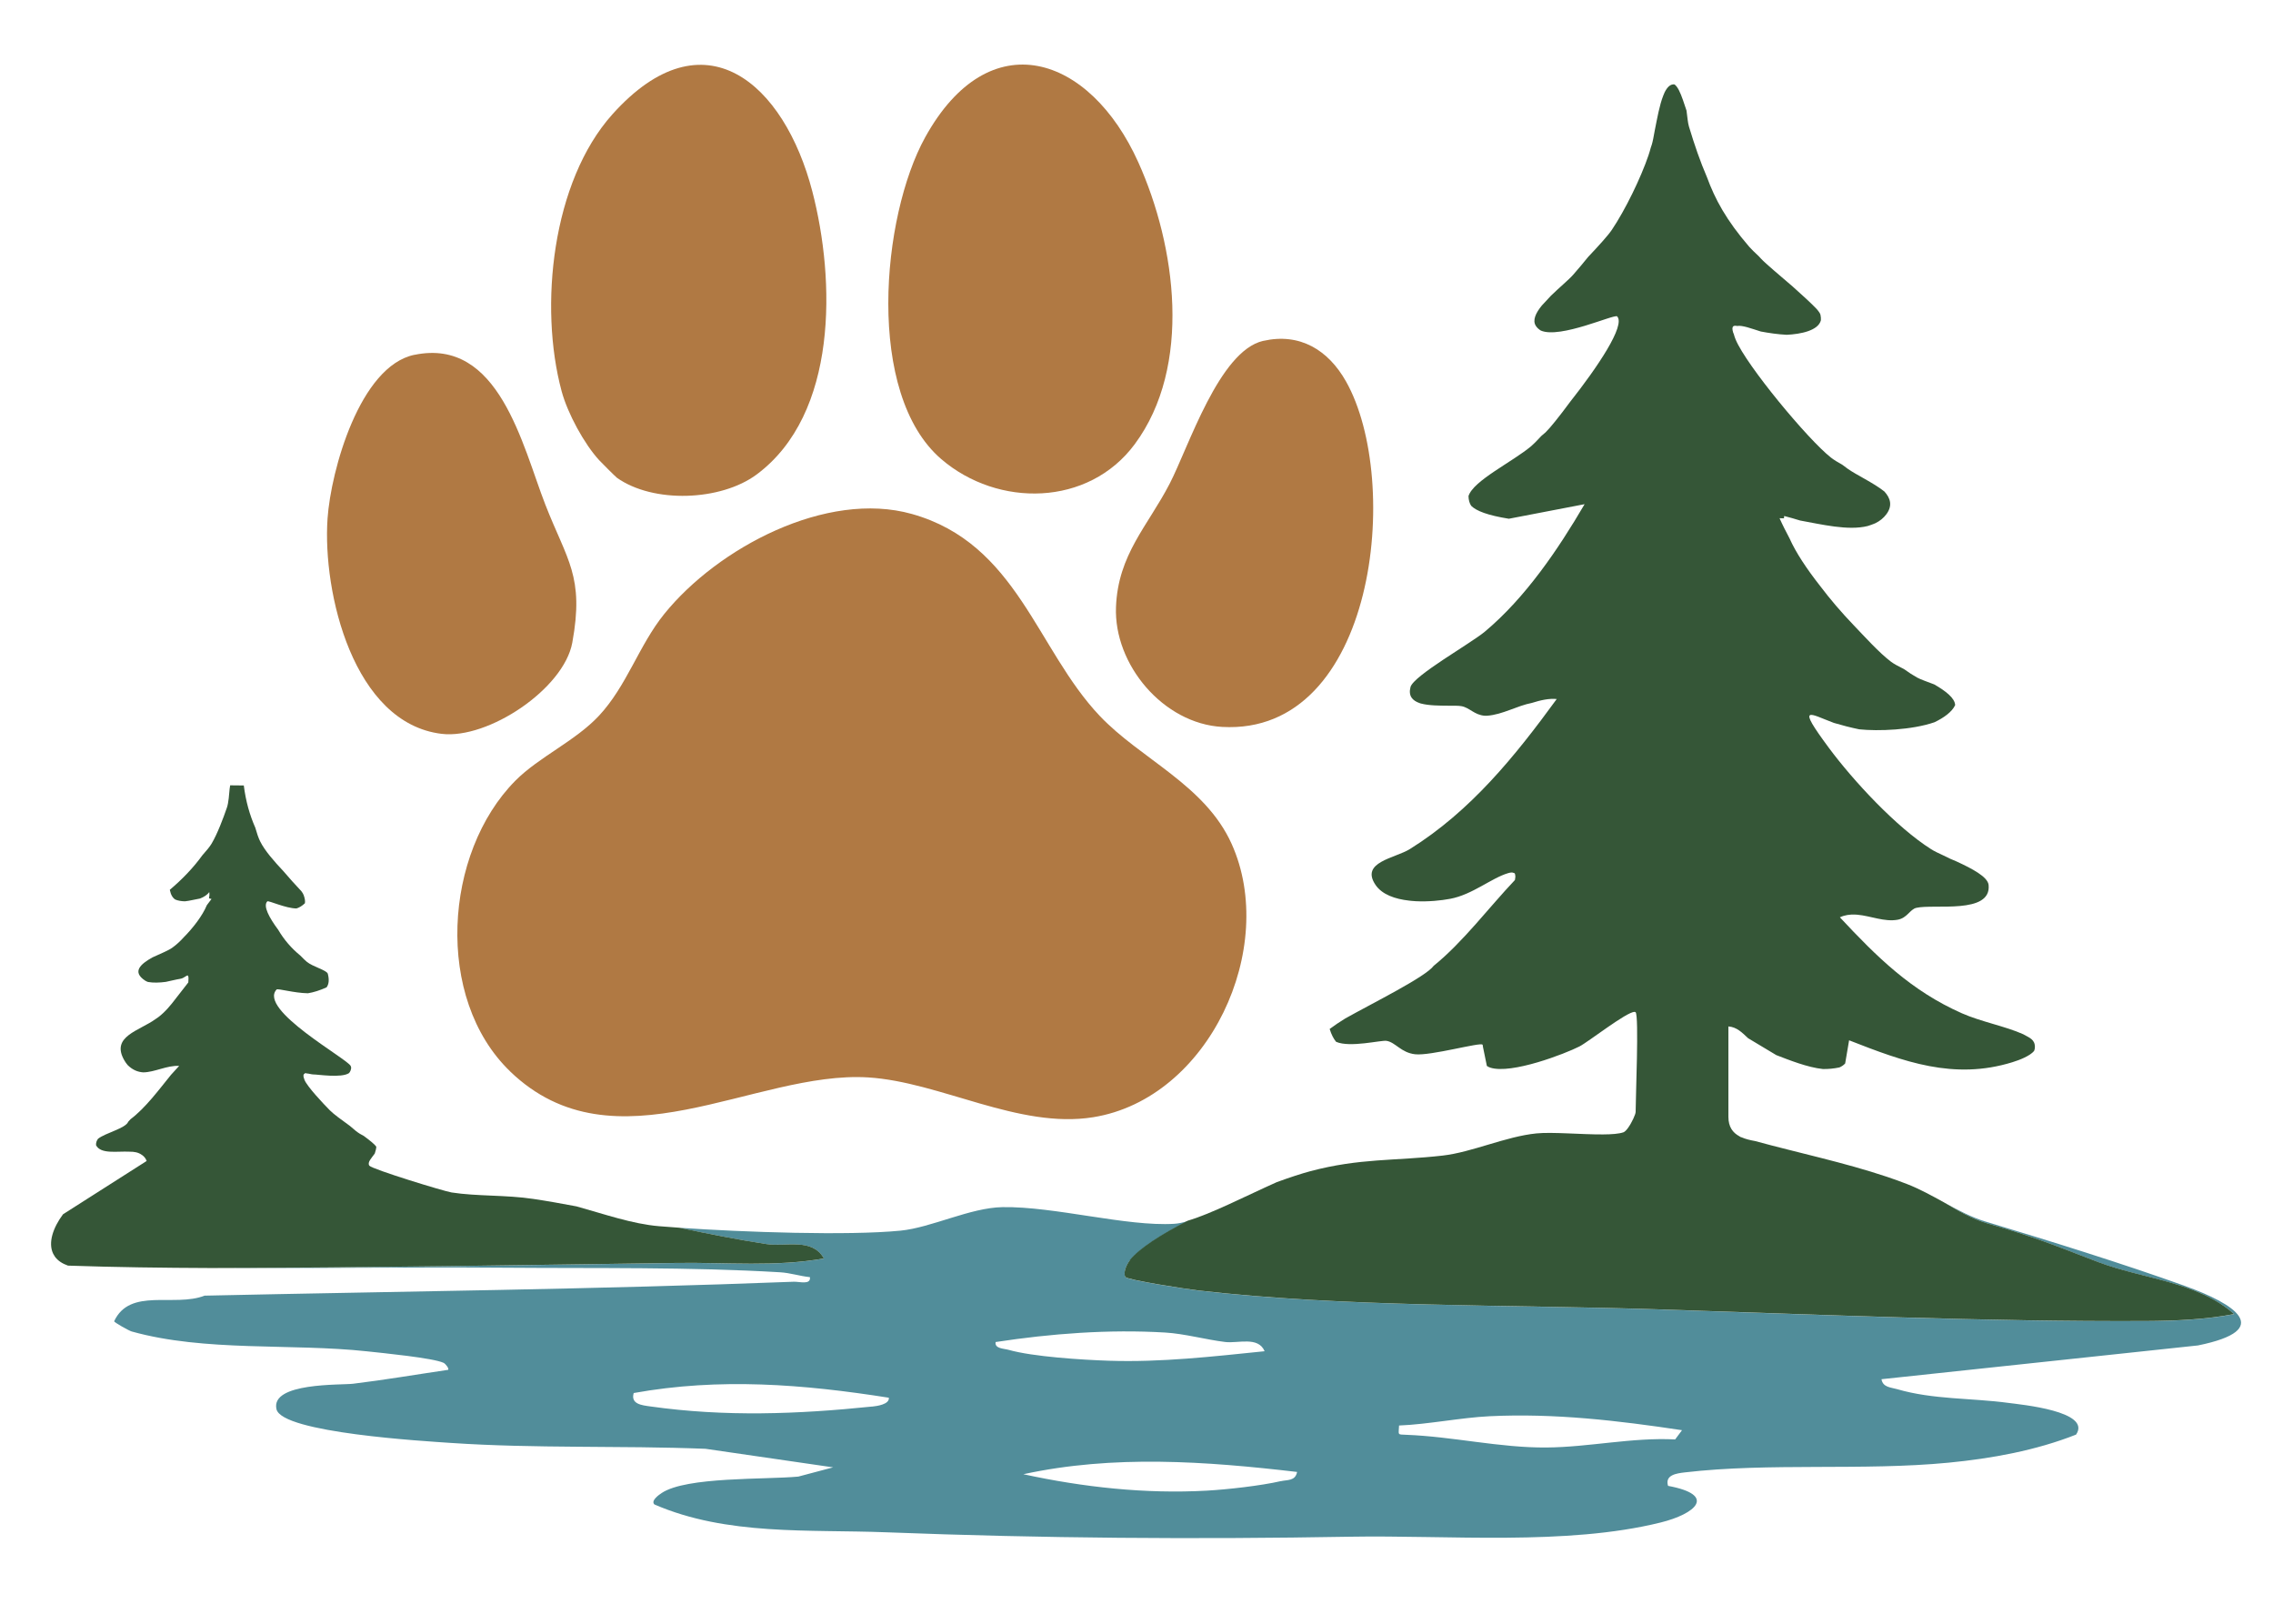
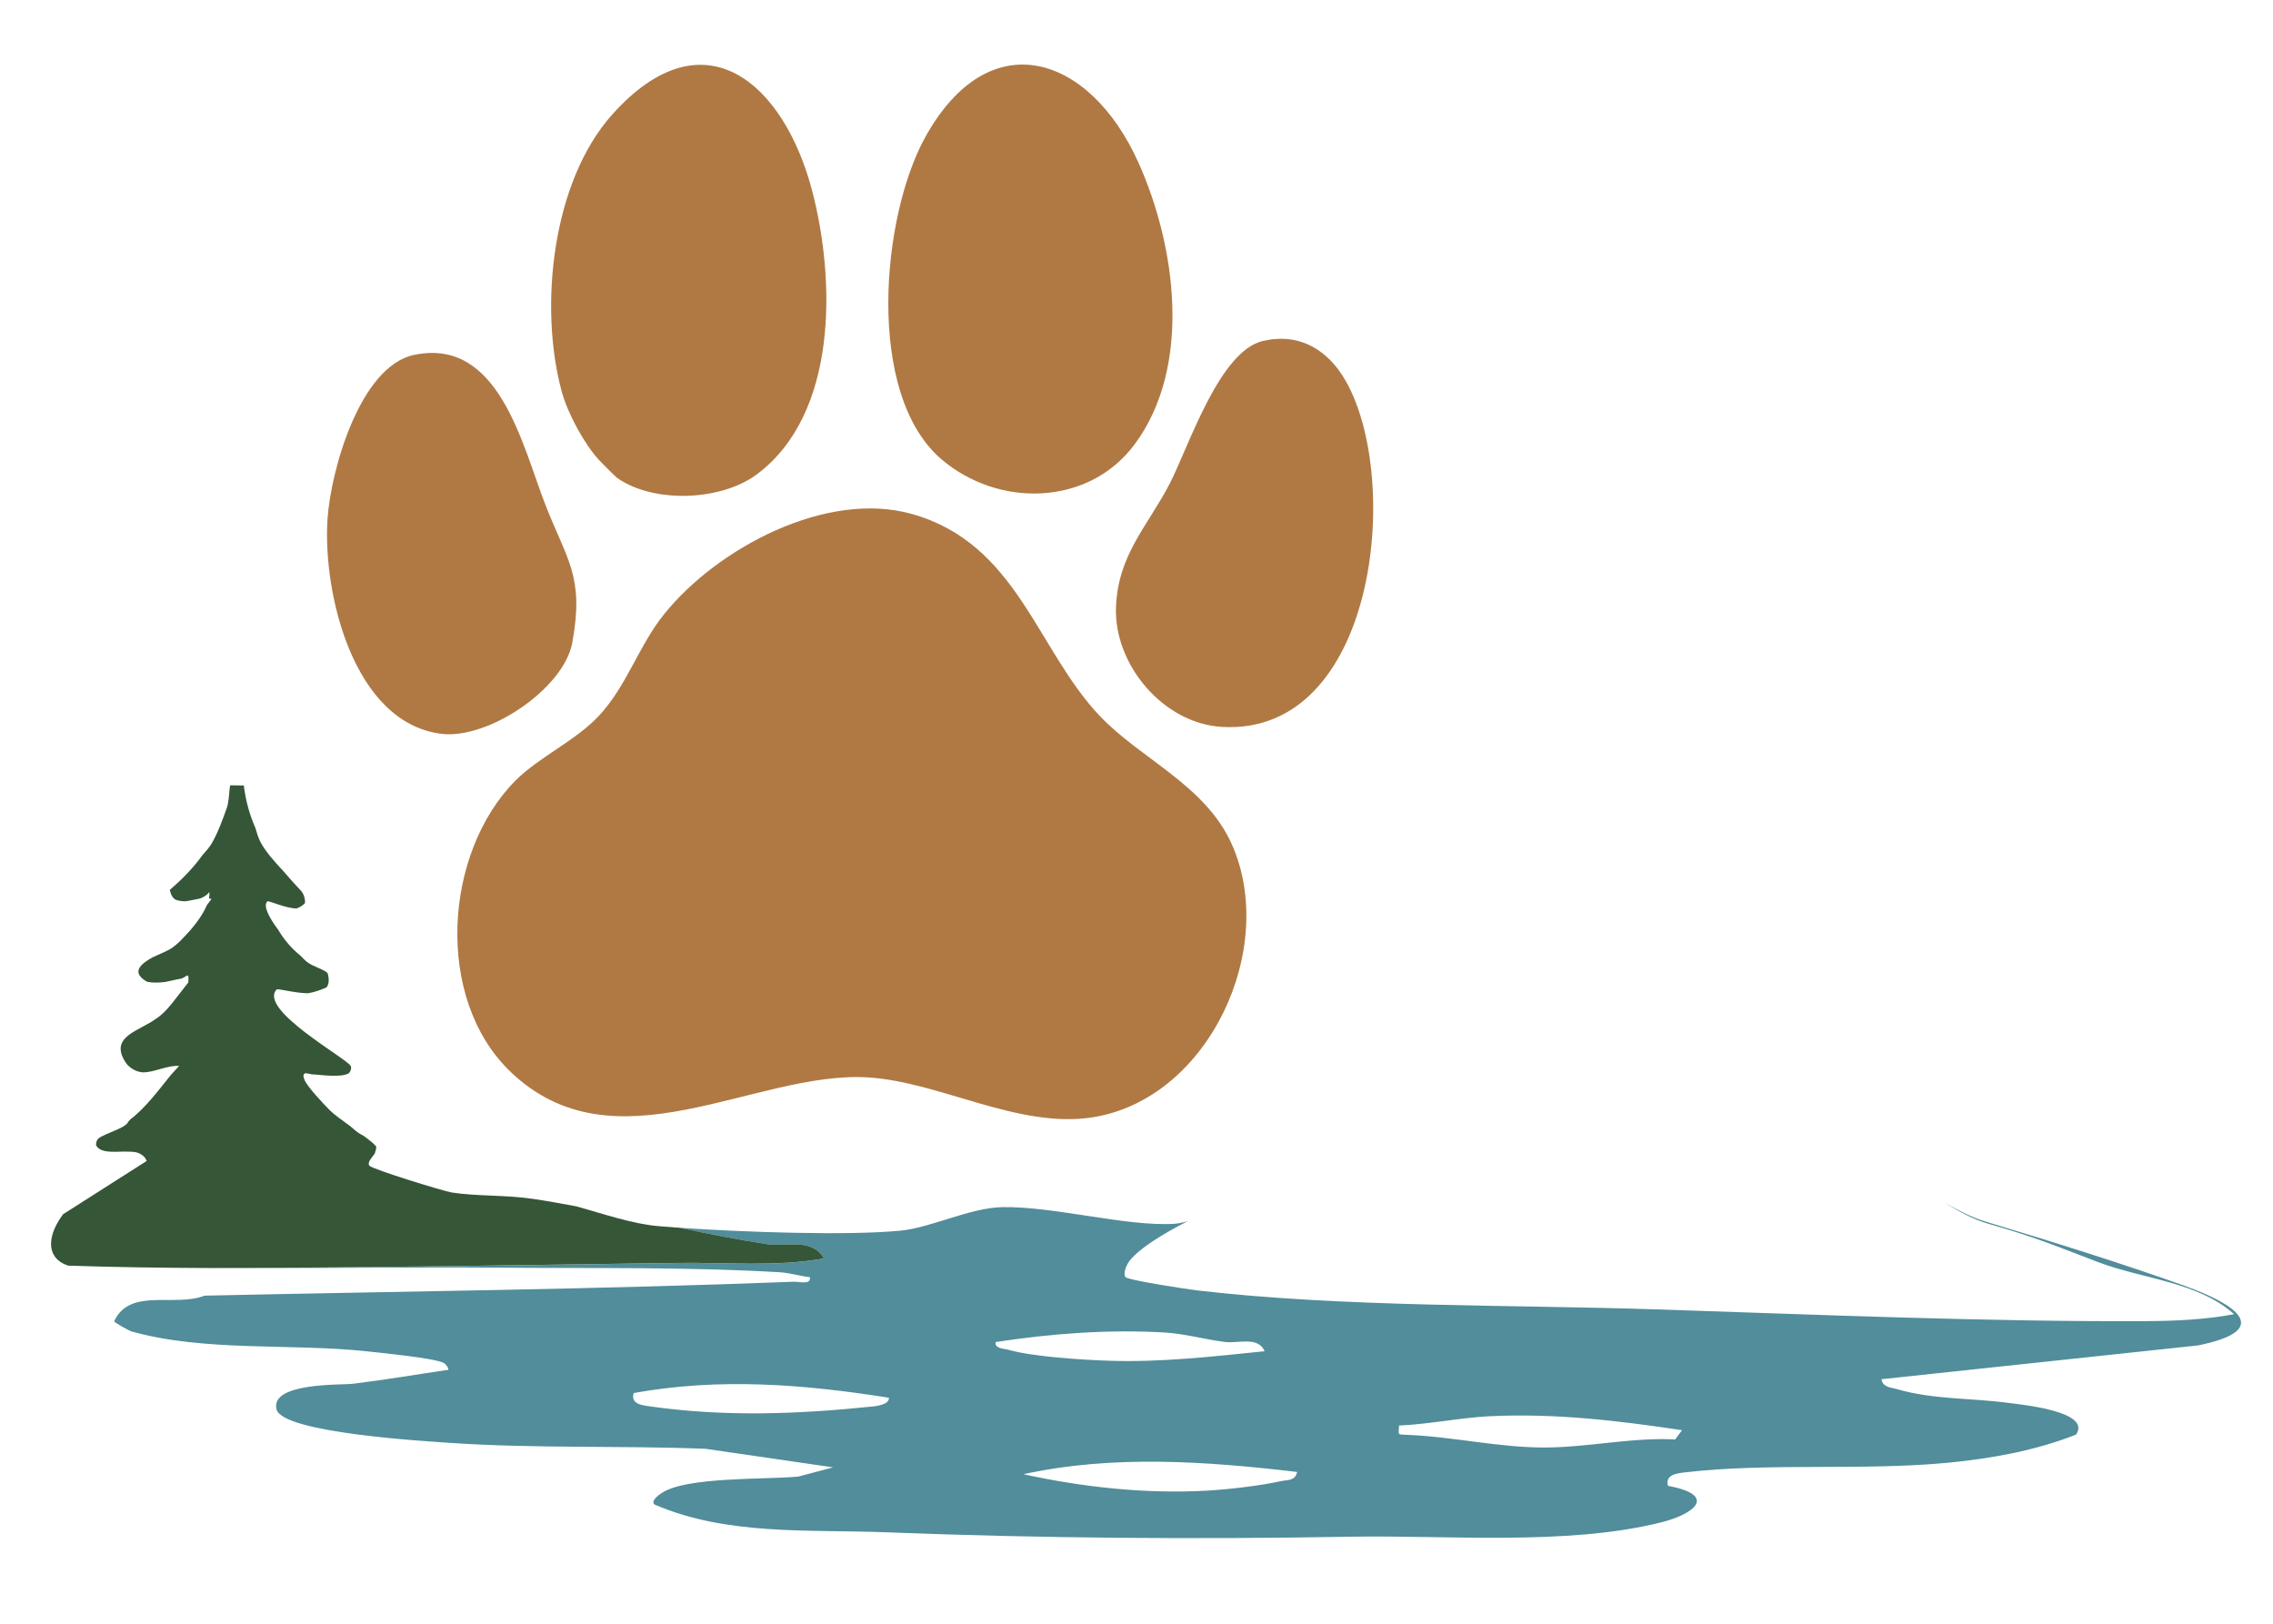
<svg xmlns="http://www.w3.org/2000/svg" id="Layer_1" data-name="Layer 1" viewBox="0 0 490 350">
  <defs>
    <style>
      .camp-pawprint-simple-logo-cls-1 {
        fill: #518d9a;
      }

      .camp-pawprint-simple-logo-cls-2 {
        fill: #b07943;
      }

      .camp-pawprint-simple-logo-cls-3 {
        fill: #355637;
      }

      .camp-pawprint-simple-logo-cls-4 {
        fill: none;
      }
    </style>
  </defs>
  <rect class="camp-pawprint-simple-logo-cls-4" width="490" height="350" />
  <g>
    <path class="camp-pawprint-simple-logo-cls-1" d="M471.15,277.23c-13.94-4.99-28.99-9.66-43.09-13.91-3.1-.93-6.06-2.53-9.04-4.16,3.07,1.8,6.13,3.63,9.59,4.62,10.05,2.86,14.28,4.68,23.72,8.28,9.5,3.62,21.49,4.22,29.28,11.21-6.05,1.17-12.73,1.47-18.96,1.5-34.15.17-71.21-1.41-105.49-2.53-32.1-1.05-67.36-.42-98.99-4.08-2.37-.28-15.11-2.23-15.55-2.89-.56-.83.21-2.65.93-3.55,2.03-2.57,6.83-5.6,12.49-8.5-1.09.32-2.07.52-2.89.57-10.27.64-25.88-3.78-37.03-3.59-7,.12-15.3,4.41-22.01,5.07-11.32,1.11-33.71.33-47.64-.62,6.25,1.32,12.51,2.56,18.76,3.52,4.13.63,9.85-1.43,12.38,3.1-10.32,1.86-21.04.82-31.54.97-33.37.46-66.97,1.04-100.56,1.1,21.19.08,42.43-.25,63.55-.08,19.42.16,39.51-.18,59.09.98,2.22.13,4.27.83,6.45,1.05.23,1.74-2.27.94-3.49.99-42.22,1.64-84.63,2.07-127,3-6.54,2.54-16.07-1.81-19.5,5.51-.06.23,3.2,2.05,3.77,2.21,15.84,4.43,34.45,2.52,50.72,4.28,3.33.36,14.3,1.43,16.52,2.48.45.21,1.26,1.29.98,1.51-6.82,1-13.66,2.17-20.5,3-2.55.31-17.82-.31-16.5,5.48,1.17,5.12,32.18,6.9,37.53,7.27,18.39,1.24,36.38.54,54.96,1.27l27.51,4-7.5,1.99c-7.17.68-24.08-.02-29.46,3.54-.59.39-2.41,1.67-1.56,2.47,15.61,6.77,33.31,5.35,50.01,6,33.58,1.3,66.58,1.54,99.96.95,21.07-.37,46.61,1.97,66.93-3.06,7.52-1.86,12.26-5.92,1.61-7.9-.72-2.35,1.81-2.69,3.58-2.9,18.24-2.14,38.45-.31,56.92-2.1,9.28-.9,18.81-2.63,27.46-6.05,3.44-5.05-11.93-6.47-14.57-6.83-7.98-1.08-16.24-.69-24.03-2.97-1.35-.39-3.05-.37-3.35-2.14l68.23-7.28c16.74-3.41,7.73-9.04-2.69-12.77ZM188.03,303.18c-16.11,1.66-31.71,2.25-47.83-.02-1.82-.26-4.29-.48-3.59-2.89,18.54-3.34,36.53-1.9,55,1.01.18,1.45-2.63,1.81-3.58,1.91ZM214.62,289.28c11.97-1.83,24.38-2.77,36.54-2.05,4.15.24,8.78,1.53,12.96,2.04,2.77.34,7.12-1.28,8.5,1.99-11.17,1.14-22.27,2.42-33.54,2.05-5.76-.19-16.37-.85-21.66-2.35-1.03-.29-3.03-.24-2.79-1.68ZM276.11,319.26c-4.29.99-11.49,1.8-15.95,2.05-13.24.74-26.67-.74-39.55-3.54,19.42-4.22,39.38-2.79,59.01-.49-.39,2-2.09,1.66-3.5,1.99ZM361.13,310.27c-9.3-.47-18.55,1.67-27.75,1.74-10.08.08-20.17-2.36-30.29-2.74-1.95-.07-1.56.06-1.49-2,6.29-.25,13.32-1.7,19.51-2,14-.68,27.72.94,41.49,3.01l-1.48,1.99Z" />
-     <path class="camp-pawprint-simple-logo-cls-3" d="M243.54,271.7c-.72.91-1.48,2.73-.93,3.55.44.66,13.17,2.61,15.55,2.89,31.64,3.67,66.89,3.04,98.99,4.08,34.28,1.12,71.34,2.7,105.49,2.53,6.23-.03,12.91-.33,18.96-1.5-7.78-6.99-19.78-7.59-29.28-11.21-9.44-3.6-13.68-5.42-23.72-8.28-3.46-.98-6.52-2.82-9.59-4.62-2.59-1.42-5.19-2.86-7.89-3.91-1.36-.53-2.75-1.03-4.17-1.51-.09-.03-.18-.06-.27-.09-9.07-3.04-19.13-5.16-28.36-7.68-1.01-.18-2-.41-2.88-.8-.06-.02-.13-.03-.19-.05-.1-.04-.19-.1-.29-.18-1.39-.75-2.36-1.99-2.36-4.17v-19.5c1.81.13,2.97,1.34,4.25,2.54l6.07,3.64c2.71,1.04,6.73,2.66,10.05,3,1.16.02,2.35-.09,3.55-.34.48-.2.9-.48,1.25-.86l.85-4.99s0,0,0,0c11.73,4.59,22.54,8.64,35.21,4.72,1.68-.52,3.76-1.36,4.66-2.41.11-.25.18-.52.18-.81.04-1.68-1.19-2.05-2.34-2.71-.06-.03-.12-.07-.18-.1-3.83-1.72-9.13-2.7-13.21-4.51-10.95-4.84-18.29-12.11-26.31-20.69,1.06-.5,2.16-.63,3.26-.59.17,0,.34.01.51.03,2.89.26,5.86,1.6,8.69,1.08,2.08-.38,2.63-2.23,4.02-2.56,3.79-.89,16.23,1.46,15.58-4.94-.18-1.76-3.6-3.53-6.91-5.06-.93-.38-1.86-.78-2.74-1.25-1.12-.51-2.1-.98-2.74-1.39-7.48-4.73-16.79-14.75-22.09-21.91-7.06-9.54-4.1-7.26,1.14-5.31,1.75.52,3.6,1,5.45,1.38,4.06.43,11.35.16,16.21-1.52,2.03-.97,3.79-2.22,4.47-3.7-.07-1.52-2.04-3.04-4.51-4.46-1.55-.58-3.04-1.12-3.69-1.48-.87-.48-1.82-1.1-2.82-1.82-1.19-.59-2.18-1.12-2.78-1.57-2.58-1.94-5.76-5.48-8.09-7.91-2.59-2.7-5.02-5.53-7.27-8.51-2.85-3.63-5.21-7.19-6.53-10.17-.76-1.43-1.5-2.87-2.16-4.36.3-.01.62,0,.96.02,0-.17,0-.33.04-.5,1.21.3,2.34.64,3.42.97,4.53.81,10.34,2.25,14.57,1.19.4-.13.81-.26,1.23-.43.16-.06.29-.12.44-.18.94-.46,1.76-1.1,2.4-1.98,1.31-1.8.86-3.41-.47-4.86-2.38-1.89-6.09-3.59-7.91-4.9-.37-.27-.75-.55-1.13-.84-.97-.54-1.83-1.06-2.47-1.56-4.93-3.86-18.24-19.89-20.55-25.45-.18-.45-.31-.82-.39-1.16-.06-.13-.11-.25-.14-.33-.44-1.43.08-1.59.85-1.43,1.1-.21,3.14.58,5.1,1.19,1.71.32,3.69.62,5.59.71,3.02-.14,6.82-.9,7.37-3.14.02-.35,0-.74-.09-1.16-.06-.3-.38-.76-.88-1.32-1.11-1.17-3.02-2.91-5.11-4.78-2.79-2.41-5.74-4.85-6.85-6.03-.15-.16-.29-.32-.44-.48-.9-.84-1.63-1.55-2.05-2.03-5-5.78-7.41-10.32-9.14-15.03-1.45-3.36-2.69-6.95-3.89-10.94-.22-.72-.34-2.02-.52-3.42-.24-.74-.5-1.5-.77-2.28-.55-1.58-1.15-2.92-1.83-3.36-.86-.11-1.54.57-2.11,1.69-.1.22-.21.47-.31.74-.81,2.07-1.27,4.74-1.82,7.47-.23,1.31-.44,2.43-.64,3.07-.06.21-.14.41-.21.62-.15.57-.32,1.12-.5,1.67-1.66,4.9-5.03,11.82-7.91,16.09-.8,1.19-2.78,3.38-5.11,5.84-1.05,1.3-2.12,2.58-3.22,3.83-.95,1.09-2.97,2.74-4.78,4.51-.76.8-1.44,1.53-1.99,2.14-1.31,1.61-2.04,3.17-1.29,4.36.28.44.66.77,1.09,1.03,4.17,1.81,15.82-3.6,16.44-3.06,0,0,0,0,0,0,0,0,0,0,0,0,0,0,0,0,0,0,1.88,1.91-4.29,11.03-10.12,18.41-2.33,3.16-4.39,5.72-5.32,6.6-.24.22-.54.48-.89.76-.93,1.01-1.69,1.78-2.19,2.2-4.01,3.38-12.51,7.44-13.52,10.77.02.86.22,1.55.58,2.09,1.08,1.1,3.57,2.06,8.12,2.79l16.33-3.14s0,0,0,0h0s0,0,0,0c-5.72,9.77-12.75,20.15-21.51,27.48-3.06,2.55-15.37,9.49-16.02,11.93-.51,1.93.42,2.93,1.94,3.46.09.03.17.06.27.09,0,0,0,0,0,0,1.79.48,4.14.46,5.88.48,1.2,0,2.25-.02,2.9.1,1.73.31,2.8,1.91,5.02,2.06.16.01.33,0,.5,0,3.34-.24,6.4-2.13,9.64-2.76,1.88-.59,3.72-1.01,5.37-.84-9,12.35-18.56,24.17-31.66,32.34-3.19,1.99-10.76,2.78-7.4,7.73,1.41,2.08,4.21,3.04,7.22,3.38.18.02.37.04.55.06.18.02.36.03.54.04.12,0,.24.02.36.03,2.73.14,5.48-.15,7.44-.52,4.78-.9,8.85-4.46,12.47-5.53.57-.17.96-.18,1.21-.04.21,0,.29.17.31.42.07.27.05.63-.05,1.1,0,0,0,0,0,0-5.62,5.92-11.17,13.36-17.51,18.49,0,0,0,0,0,0-1.68,2.36-13.22,8.07-19.06,11.35-1.16.72-2.29,1.46-3.37,2.27,0,0,0,0,0,0,0,0,0,0,0,0,.38,1.22.85,2.12,1.39,2.77,3,1.31,9.71-.4,10.87-.21,1.94.31,3.12,2.55,6.16,2.89,3.35.38,14.11-2.66,14.54-2.06.05.07.07.21.07.38l.86,4.2c.21.15.46.26.72.36,4.57,1.49,16.17-3,19.23-4.56,1.94-.99,10.17-7.47,11.88-7.45.11,0,.19.02.24.08.74.78,0,18.46,0,21.5,0,.47-.8,2.26-1.62,3.4-.35.49-.71.86-1,.97-.98.34-2.57.45-4.45.46-4.59.03-10.92-.56-14.31-.22-6.65.67-13.83,4.05-20.22,4.78-10.36,1.18-17.85.52-28.61,3.39-1.82.49-4.32,1.3-7.16,2.34-6.61,2.95-14.16,6.85-19.2,8.31-5.66,2.91-10.46,5.94-12.49,8.5Z" />
    <path class="camp-pawprint-simple-logo-cls-3" d="M177.61,271.26c-2.53-4.53-8.26-2.47-12.38-3.1-6.25-.96-12.52-2.2-18.76-3.52-1.58-.11-3.06-.22-4.39-.33-5.78-.48-11.87-2.63-17.79-4.27-3.12-.59-6.23-1.15-9.32-1.61-5.92-.89-12.15-.54-17.61-1.39-1.66-.26-17.11-5-17.73-5.77,0,0,0,0,0,0,0,0,0,0,0,0,0,0,0,0,0,0-.52-.71.51-1.7,1.16-2.62.21-.61.32-1.1.33-1.48-.31-.48-1.36-1.33-2.7-2.32-.54-.27-1.13-.61-1.74-1.1-.43-.34-.83-.71-1.25-1.06-1.79-1.29-3.51-2.54-4.32-3.36-1.33-1.34-4.86-5.08-5.46-6.54,0,0,0,0-.01-.01,0,0,0-.01,0-.02-.34-.85-.25-1.21.04-1.33.07-.15.2-.14.36-.06.49.01,1.14.24,1.53.23.85-.02,6.02.82,7.67-.29.27-.3.43-.69.47-1.17-.02-.11-.04-.22-.09-.34-.64-1.55-20.06-12.17-15.99-16.51,0,0,0,0,0,0,0,0,0,0,0,0,0,0,0,0,0,0,.26-.27,3.73.76,6.75.81,1.26-.2,2.56-.62,4.02-1.27.48-.65.62-1.58.27-2.93-.21-.78-3.28-1.52-4.56-2.61-.3-.25-.78-.71-1.36-1.31-1.91-1.56-3.53-3.43-4.76-5.54-1.95-2.62-3.34-5.18-2.36-6.15,0,0,0,0,0,0,0,0,0,0,0,0,0,0,0,0,0,0,.24-.23,3.95,1.51,6.27,1.53.58-.16,1.19-.52,1.83-1.12.08-.43.01-1-.26-1.75-.08-.24-.25-.52-.49-.84-1.36-1.45-2.65-2.87-3.86-4.3-1.96-2.09-4.04-4.42-5.05-6.48-.35-.7-.7-1.75-1.04-2.94-1.19-2.69-2.04-5.65-2.47-9.08l-2.94-.03c-.03.24-.08.48-.11.72-.1,1.07-.23,3.05-.59,4.08-.82,2.38-2.03,5.6-3.28,7.73-.39.67-1.13,1.57-2.03,2.57-1.95,2.69-4.3,5.14-7,7.42,0,0,0,0,0,0h0c.21,1.09.62,1.73,1.16,2.09.58.25,1.31.38,2.11.39,1.02-.1,2.16-.42,3.25-.6.86-.34,1.59-.81,1.98-1.39.07.41.05.86-.05,1.35.19.03.37.08.54.14-.35.43-.68.87-1,1.32-.96,2.32-3.04,4.98-4.94,6.89-.76.85-1.59,1.63-2.54,2.31-.89.63-2.66,1.33-4.25,2.07-2.55,1.42-4.49,3.1-1.57,5.01.19.12.39.22.61.29,1.15.21,2.54.15,3.82-.02,1.11-.22,2.2-.52,3.12-.66.47-.07.85-.32,1.14-.51.32-.21.52-.33.6-.02.06.19.07.57.01,1.25,0,.02,0,.03,0,.05,0,0,0,.01-.01.02-.9,1.13-1.75,2.27-2.63,3.37-1.14,1.51-2.33,2.97-3.85,4.12-.16.12-.33.24-.51.35-3.62,2.63-9.76,3.76-6.81,8.92.24.43.5.77.76,1.07,1.09,1.06,2.19,1.46,3.31,1.54,2.43,0,5.18-1.55,7.76-1.39l-1.76,1.93c-2.63,3.24-5.51,7.15-8.73,9.57l-.48.53c-.58,1.45-4.96,2.41-6.53,3.69-.3.42-.45.87-.41,1.39,1.07,1.97,4.48,1.24,7.25,1.38.97-.01,1.86.14,2.59.67.47.3.85.72,1.07,1.33,0,0,0,0,0,0l-.06.04-17.97,11.45c-2.16,2.9-3.26,6.14-2.13,8.49.04.08.09.16.14.24.08.14.16.29.26.43.02.03.04.05.06.08.59.77,1.49,1.39,2.74,1.83,10.26.35,20.55.48,30.85.52,33.59-.06,67.18-.65,100.56-1.1,10.51-.14,21.22.89,31.54-.97Z" />
    <path class="camp-pawprint-simple-logo-cls-2" d="M202.91,98.96c-16.35-14.04-12.93-52.24-3.47-69.36,13.81-24.99,35.5-17.81,45.95,5.38,8.11,18,11.69,43.97-.78,60.78-9.96,13.43-29.47,13.7-41.7,3.2Z" />
    <path class="camp-pawprint-simple-logo-cls-2" d="M132.94,102.93c-.29-.21-3.27-3.19-3.77-3.73-3.22-3.5-6.8-10.07-8.1-14.88-4.92-18.28-2.05-45.18,10.94-59.67,19.81-22.1,37.08-6.6,43.11,16.62,4.97,19.12,5.56,47.96-12.01,61.01-7.7,5.72-22.29,6.3-30.18.66Z" />
    <path class="camp-pawprint-simple-logo-cls-2" d="M109.95,230.92c-16.31-15.74-14.29-47.08,1.16-62.65,5.07-5.11,12.92-8.54,18.01-13.99,6.02-6.45,8.6-15.16,14.07-21.93,11.52-14.27,35.02-26.74,53.4-21.56,22.71,6.4,26.82,29.1,40.48,43.52,8.83,9.32,22.69,14.85,28.43,27.57,10.08,22.34-4.81,54.91-29.84,58.94-16.04,2.58-32.98-7.62-48.51-8.58-24.43-1.51-54.62,20.47-77.2-1.31Z" />
    <path class="camp-pawprint-simple-logo-cls-2" d="M272.31,73.48c7.92-1.8,14.03,1.97,17.85,8.73,12.13,21.48,6.49,76.34-26.69,74.48-12.7-.71-23.39-13.45-22.89-25.88.45-11.3,6.82-17.38,11.56-26.53,4.09-7.9,10.67-28.65,20.18-30.81Z" />
    <path class="camp-pawprint-simple-logo-cls-2" d="M89.33,76.49c18.26-3.8,23.26,19.53,28.24,32.31,4.68,12,8.43,15.41,5.8,29.73-1.83,9.98-18.18,20.87-28.18,19.65-19.02-2.31-25.68-30.44-24.58-46.42.72-10.35,6.95-32.83,18.71-35.28Z" />
  </g>
</svg>